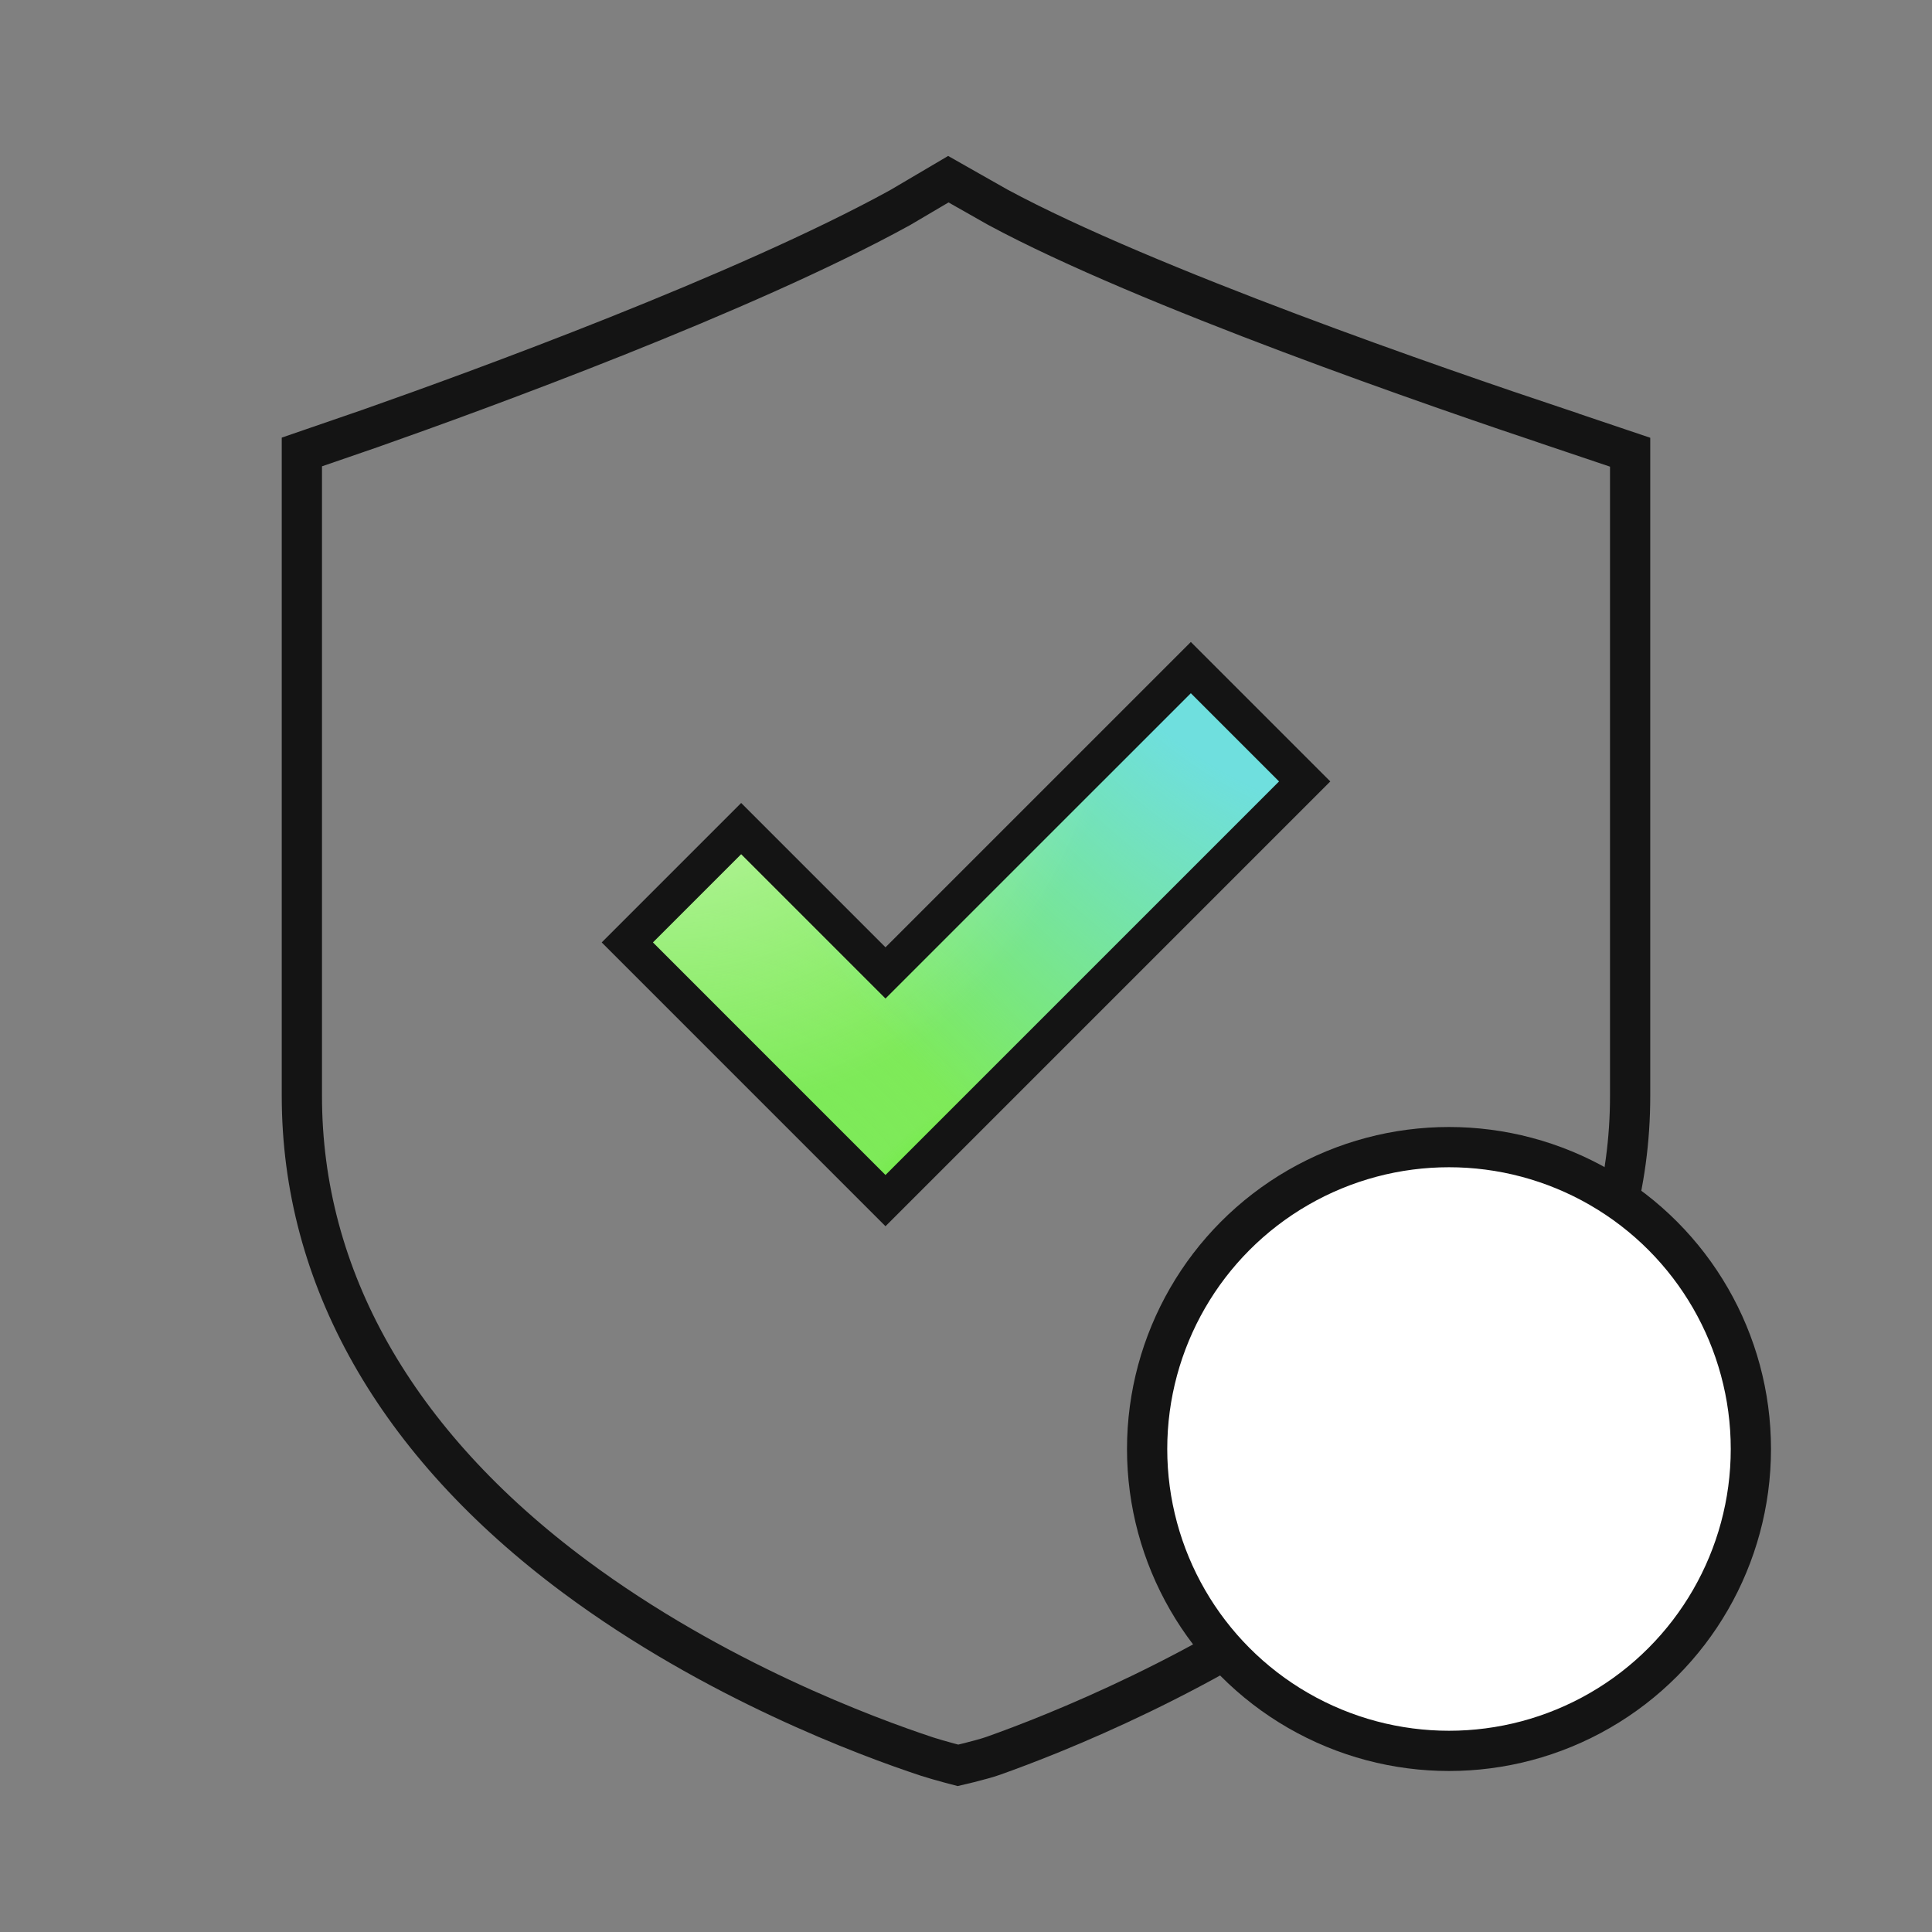
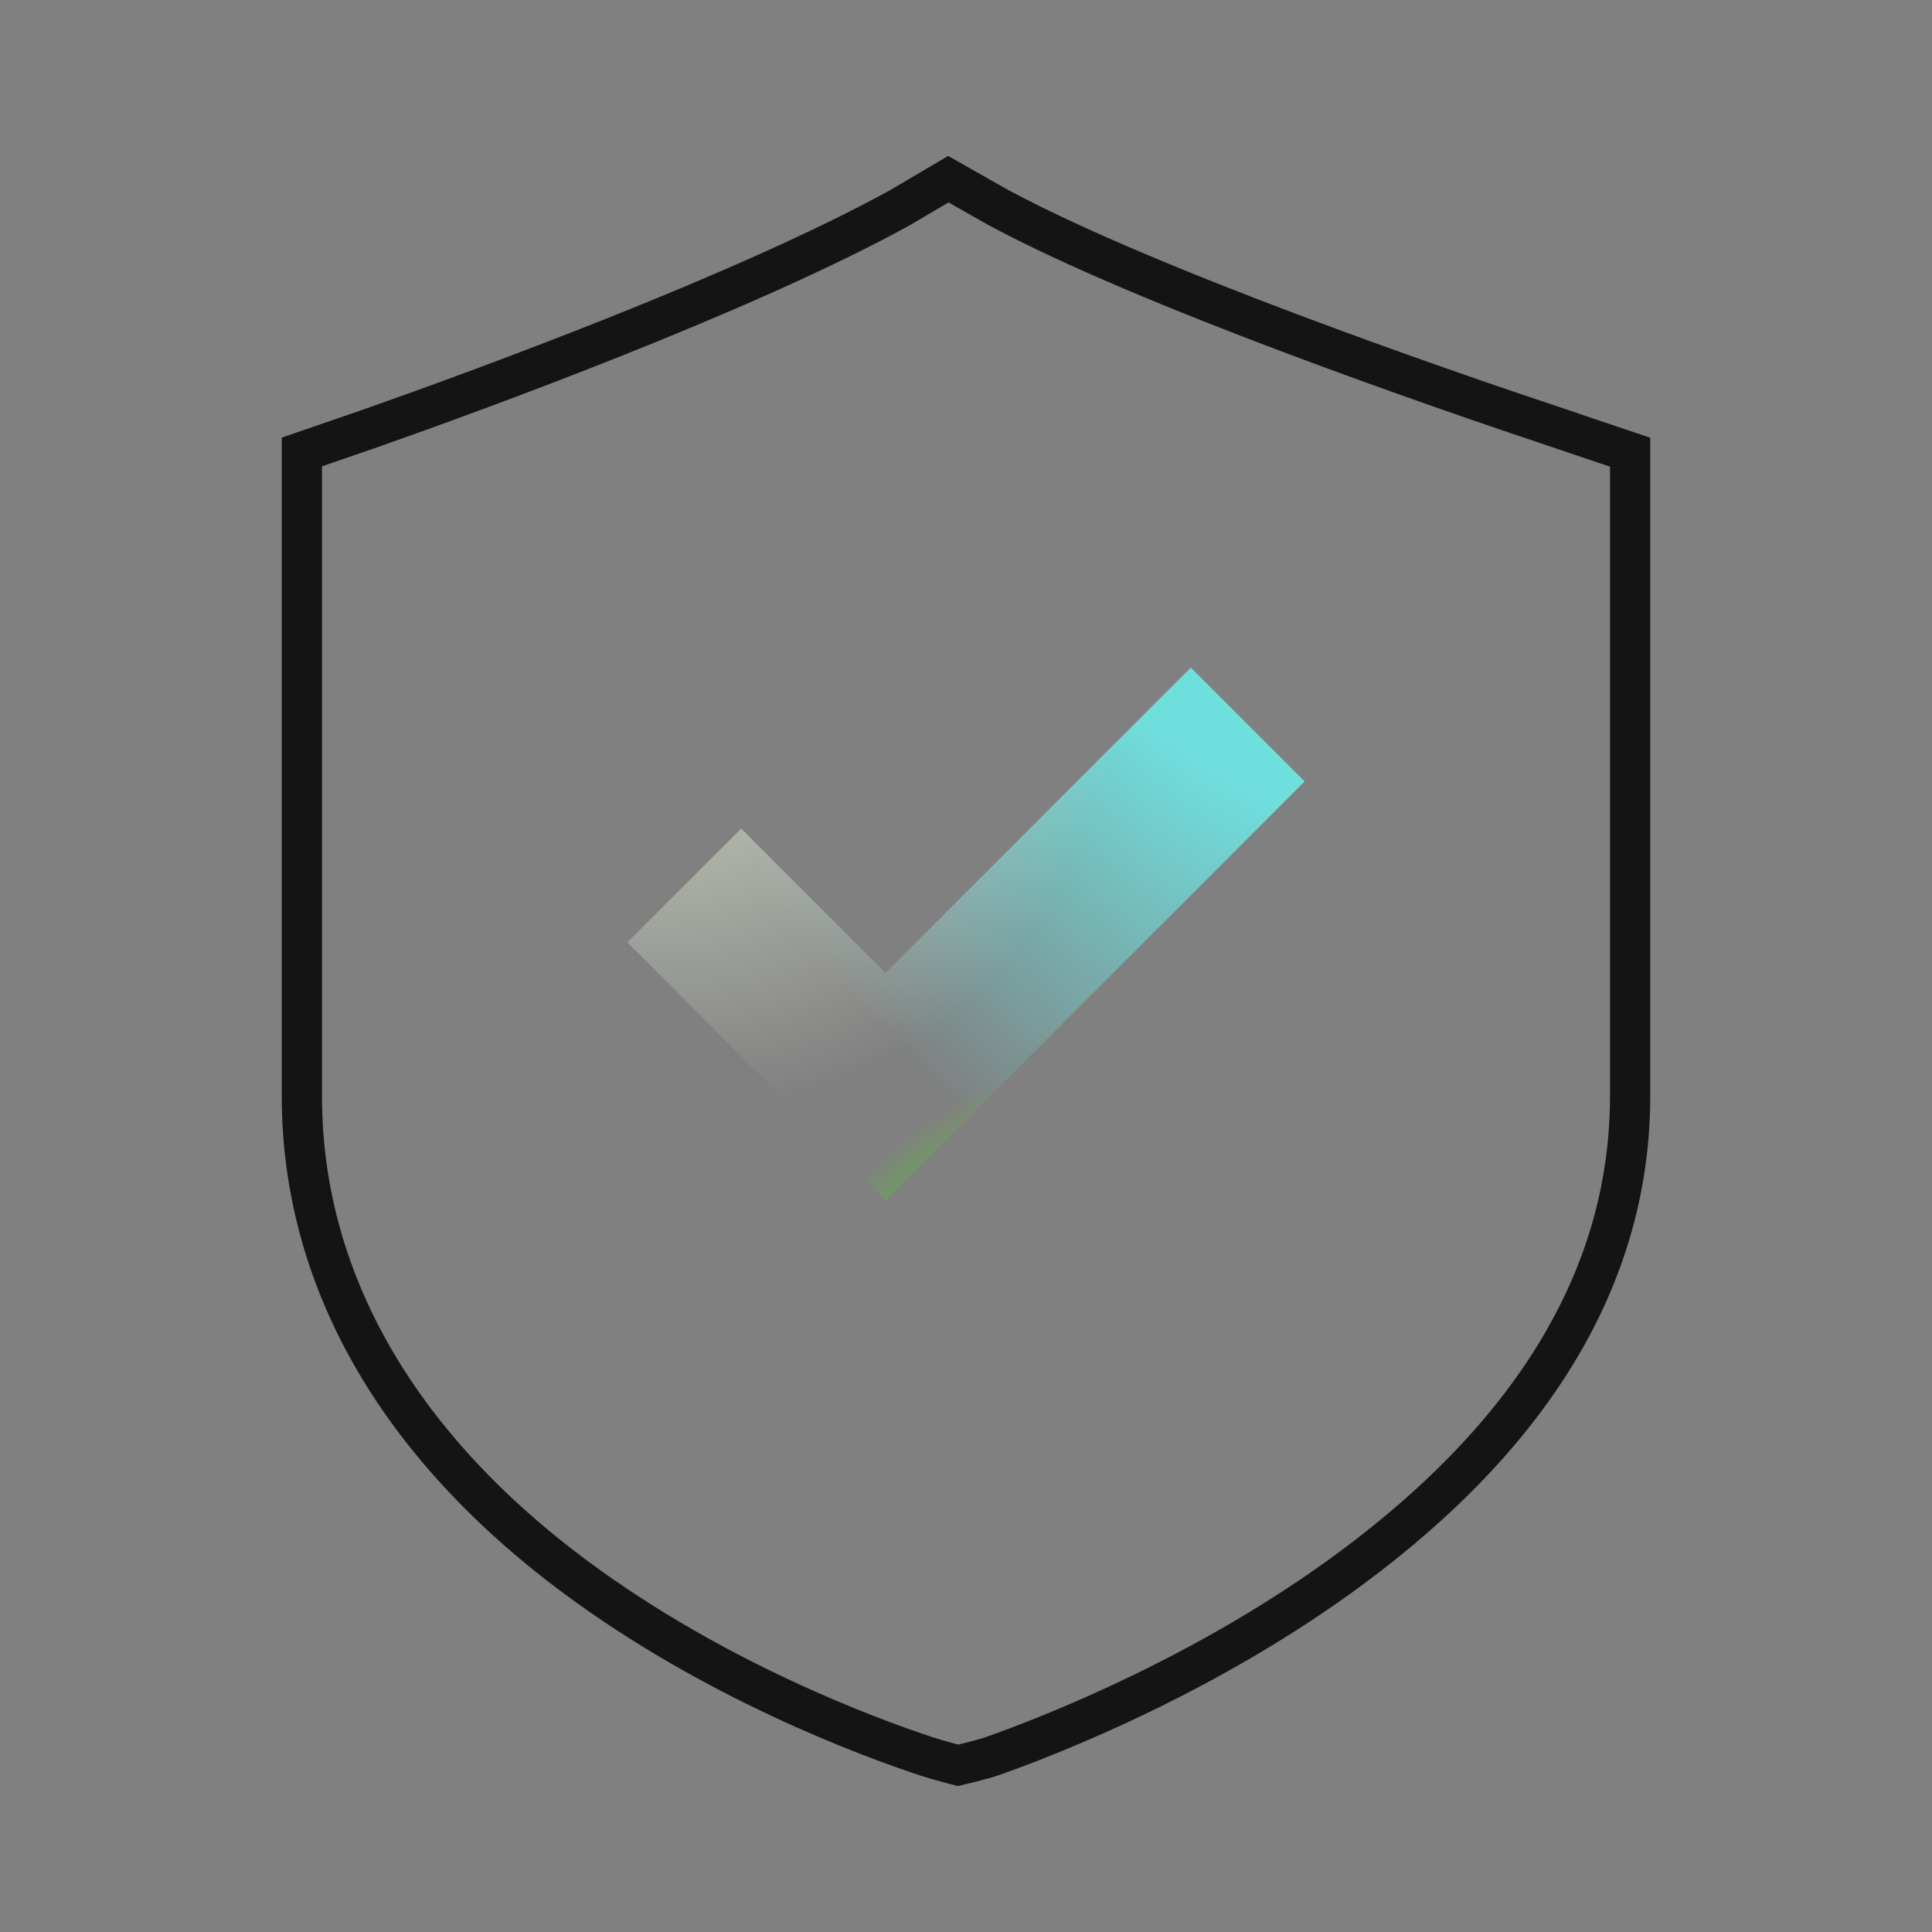
<svg xmlns="http://www.w3.org/2000/svg" width="64" height="64" viewBox="0 0 64 64" fill="none">
  <rect x="0" y="0" width="64" height="64" fill="#808080" stroke="none" />
  <path d="M33.041 6.858L33.054 6.865C37.965 9.516 47.703 12.871 51.627 14.179V14.18L54 14.98V36.308C54 42.102 50.952 47.368 44.744 51.959C40.037 55.442 34.894 57.457 32.898 58.165L32.895 58.166C32.715 58.23 32.398 58.316 32.101 58.391C31.959 58.427 31.83 58.457 31.735 58.479C31.657 58.458 31.555 58.432 31.443 58.402C31.188 58.333 30.895 58.25 30.706 58.188H30.707C28.741 57.539 23.669 55.663 19.047 52.229C13.081 47.793 10 42.286 10 36.311V14.972L12.312 14.176L12.316 14.174C15.832 12.936 24.631 9.729 29.806 6.884L29.814 6.879L29.822 6.875L31.415 5.936L33.041 6.858Z" stroke="#141414" stroke-width="1.333" />
-   <path d="M43.219 25.886L29.333 39.772L20.781 31.219L24.552 27.448L29.333 32.229L39.448 22.115L43.219 25.886Z" fill="#7EEA59" />
-   <path d="M43.219 25.886L29.333 39.772L20.781 31.219L24.552 27.448L29.333 32.229L39.448 22.115L43.219 25.886Z" fill="url(#paint0_radial_606_1406)" />
  <path d="M43.219 25.886L29.333 39.772L20.781 31.219L24.552 27.448L29.333 32.229L39.448 22.115L43.219 25.886Z" fill="url(#paint1_radial_606_1406)" />
  <path d="M43.219 25.886L29.333 39.772L20.781 31.219L24.552 27.448L29.333 32.229L39.448 22.115L43.219 25.886Z" fill="url(#paint2_radial_606_1406)" />
  <path d="M43.219 25.886L29.333 39.772L20.781 31.219L24.552 27.448L29.333 32.229L39.448 22.115L43.219 25.886Z" fill="url(#paint3_radial_606_1406)" />
-   <path d="M43.219 25.886L29.333 39.772L20.781 31.219L24.552 27.448L29.333 32.229L39.448 22.115L43.219 25.886Z" stroke="#141414" stroke-width="1.2" />
-   <circle cx="48" cy="48" r="10" fill="white" stroke="#141414" stroke-width="1.333" />
  <defs>
    <radialGradient id="paint0_radial_606_1406" cx="0" cy="0" r="1" gradientTransform="matrix(7.277 -8.501 10.803 10.754 25.329 40.916)" gradientUnits="userSpaceOnUse">
      <stop stop-color="#7EEA59" />
      <stop offset="1" stop-color="#7EEA59" stop-opacity="0" />
    </radialGradient>
    <radialGradient id="paint1_radial_606_1406" cx="0" cy="0" r="1" gradientTransform="matrix(-0.151 -12.901 9.884 -3.447 33.335 48.709)" gradientUnits="userSpaceOnUse">
      <stop offset="0.413" stop-color="#40F700" />
      <stop offset="1" stop-color="#40F700" stop-opacity="0" />
    </radialGradient>
    <radialGradient id="paint2_radial_606_1406" cx="0" cy="0" r="1" gradientTransform="matrix(-8.82 33.268 -31.016 -24.102 41.789 13.965)" gradientUnits="userSpaceOnUse">
      <stop offset="0.318" stop-color="#6FDFDE" />
      <stop offset="0.772" stop-color="#6FDFDE" stop-opacity="0" />
    </radialGradient>
    <radialGradient id="paint3_radial_606_1406" cx="0" cy="0" r="1" gradientTransform="matrix(6.557 21.392 -17.063 3.557 19.134 15.154)" gradientUnits="userSpaceOnUse">
      <stop stop-color="#F4FFE6" />
      <stop offset="1" stop-color="#F4FFE6" stop-opacity="0" />
    </radialGradient>
  </defs>
</svg>